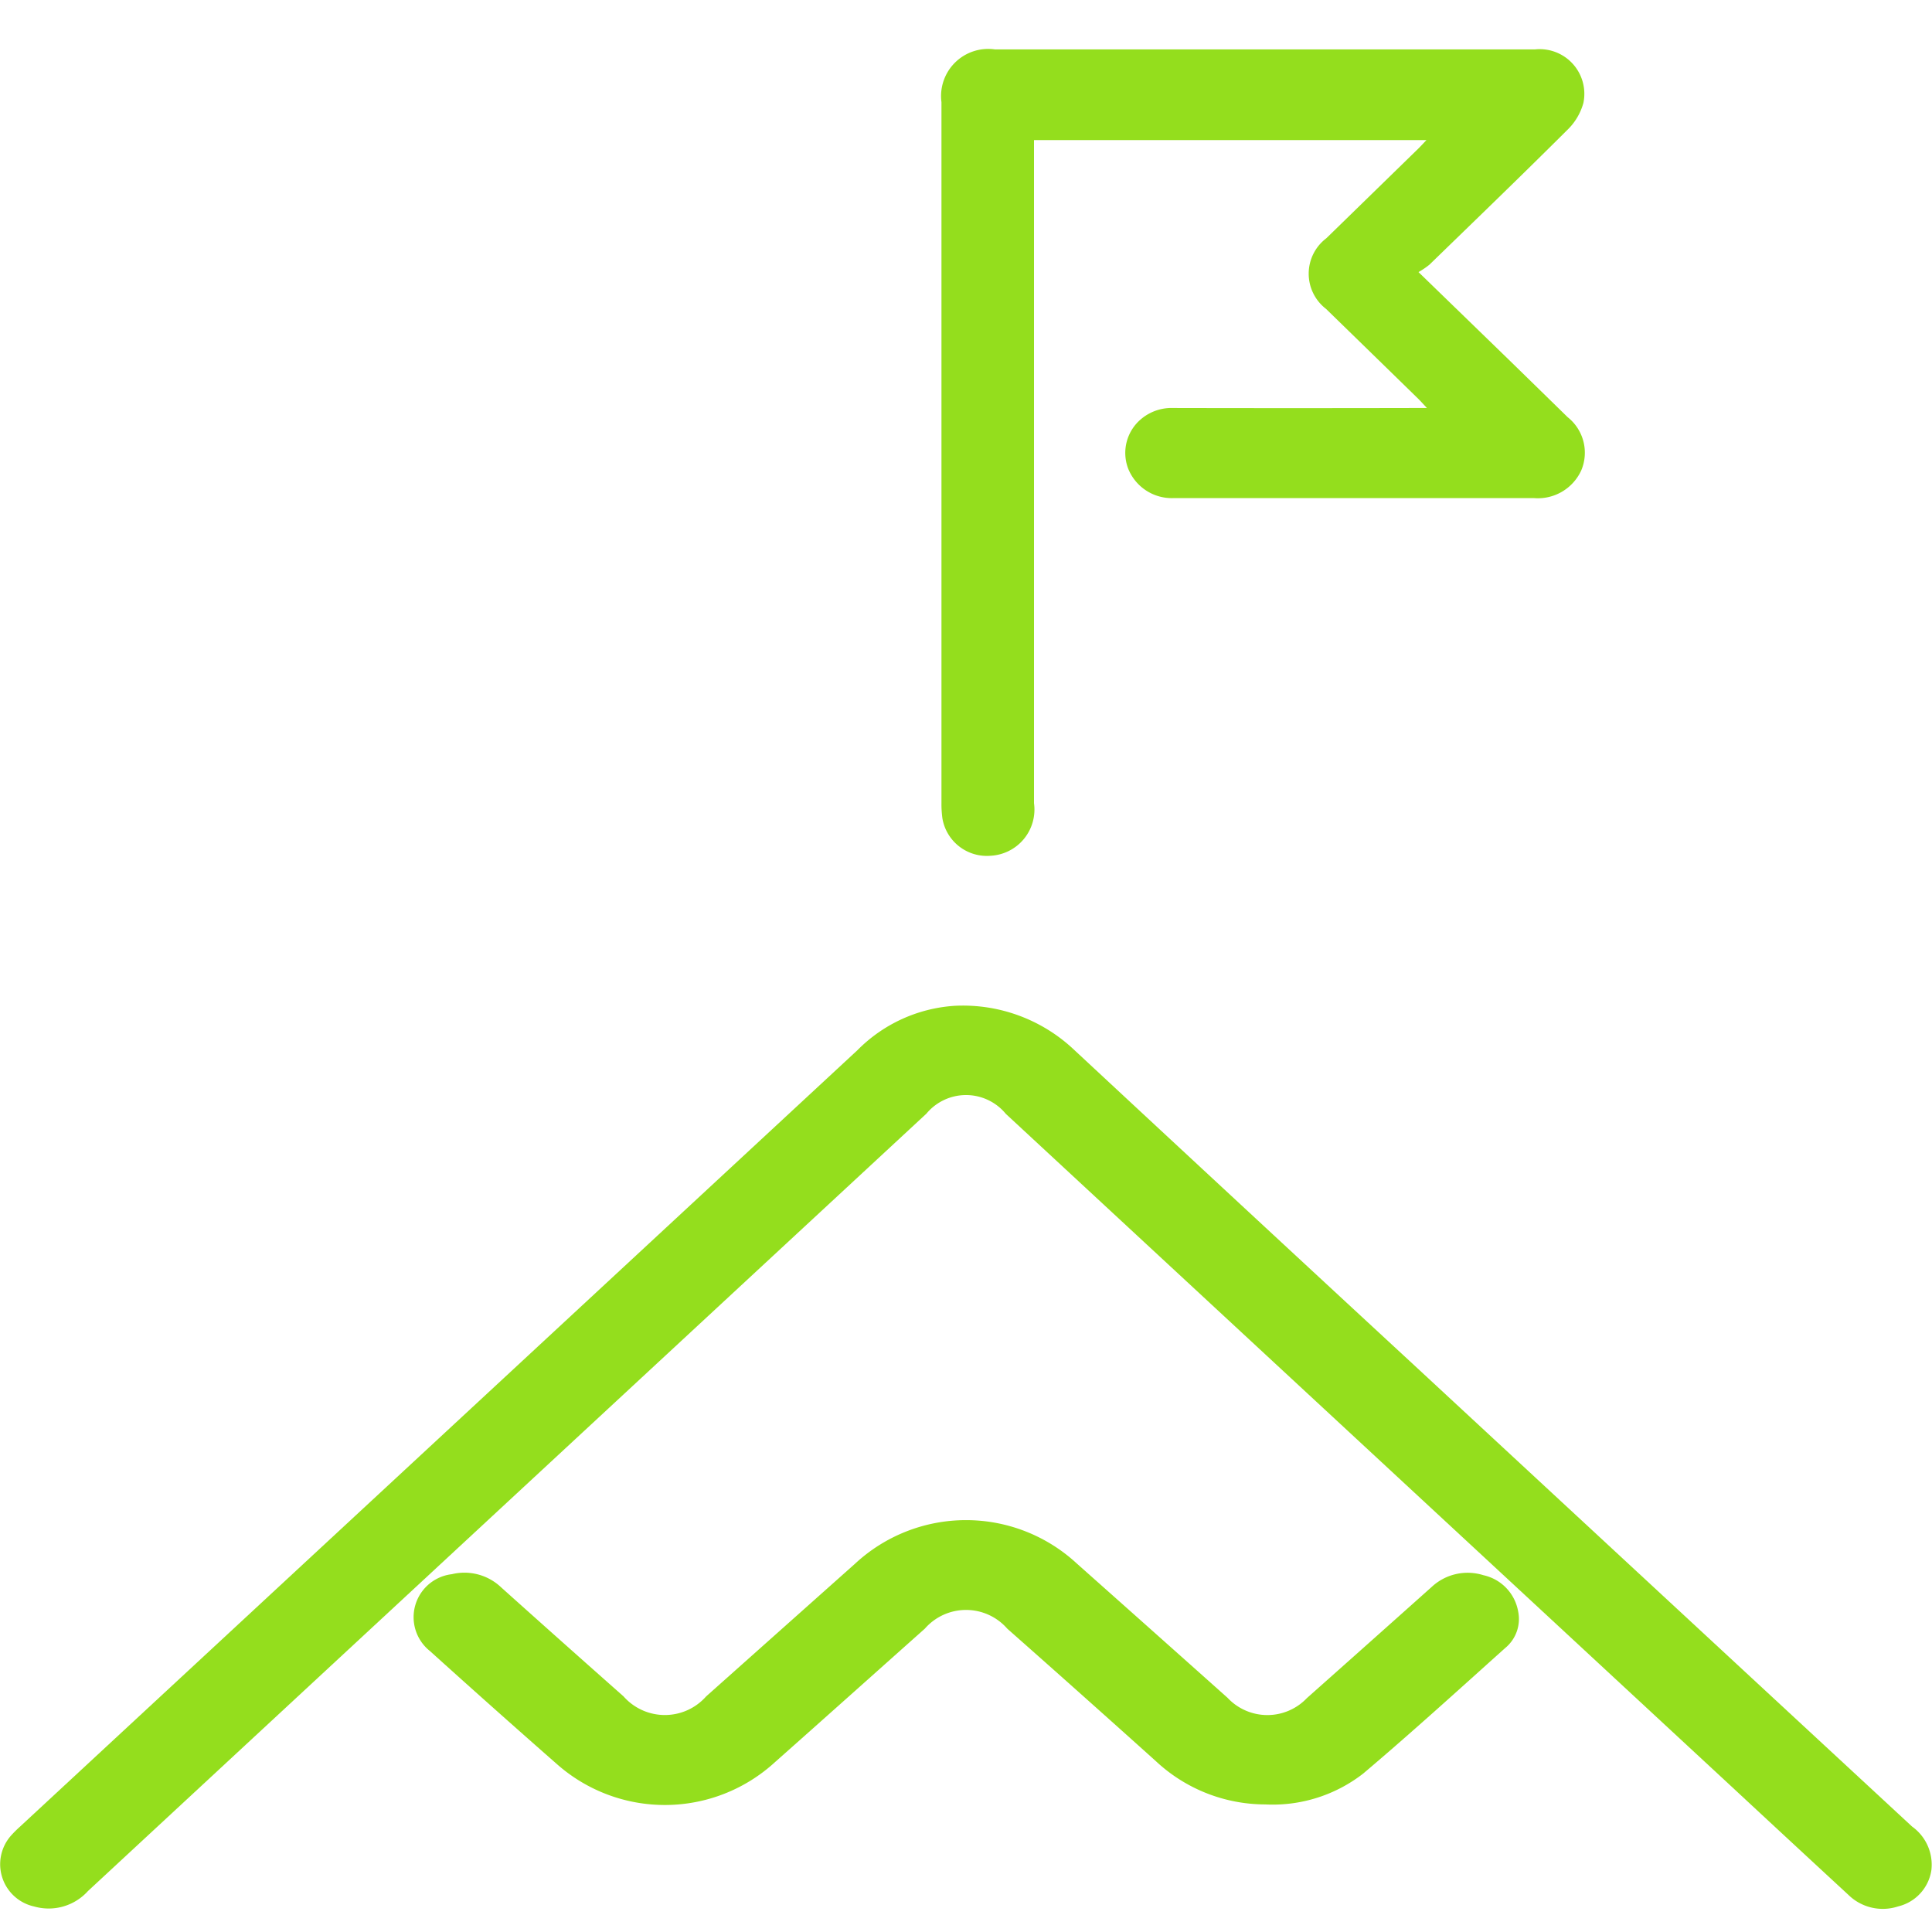
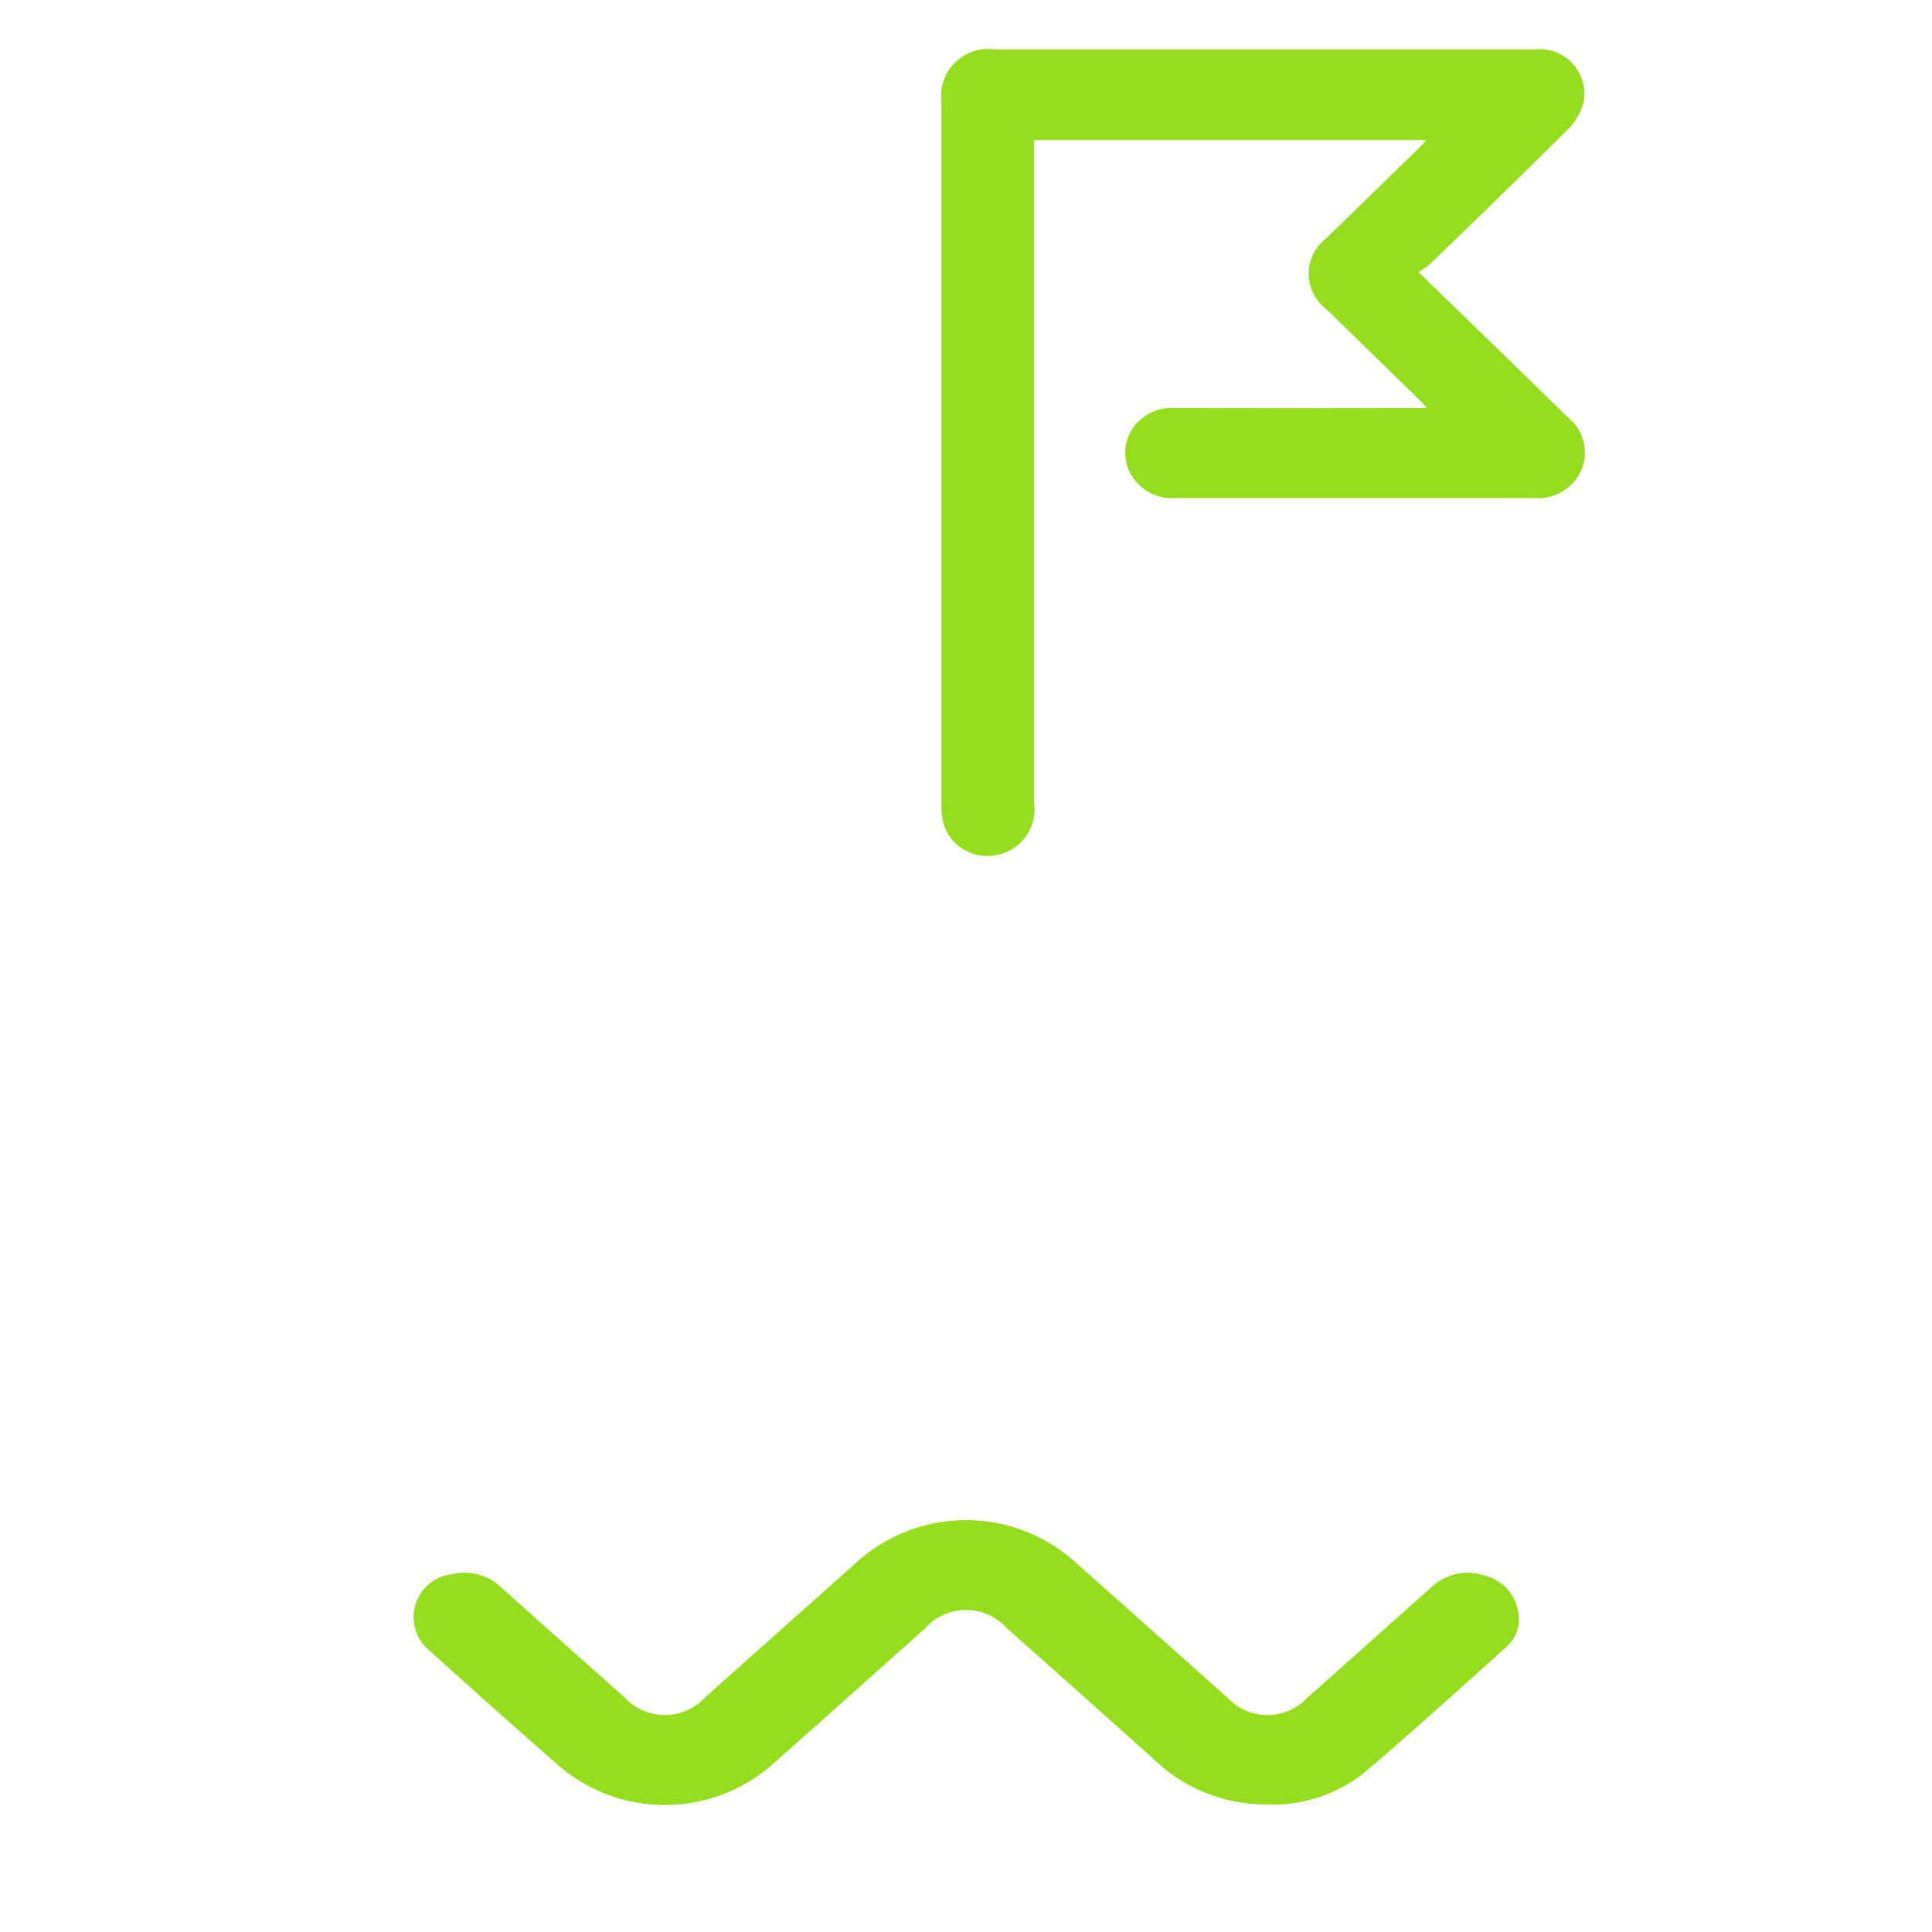
<svg xmlns="http://www.w3.org/2000/svg" width="60" height="60" viewBox="0 0 60 60">
  <g id="Grupo_3671" data-name="Grupo 3671" transform="translate(-10339 -4118)">
-     <rect id="Rectángulo_363" data-name="Rectángulo 363" width="60" height="60" transform="translate(10339 4118)" fill="none" />
-     <path id="Trazado_399" data-name="Trazado 399" d="M269.842,279.782a5.025,5.025,0,0,1,3.713,1.374q5.283,4.915,10.583,9.815,7.715,7.152,15.433,14.3a1.456,1.456,0,0,1,.6,1.353,1.366,1.366,0,0,1-1.032,1.127,1.526,1.526,0,0,1-1.546-.359q-1.829-1.69-3.654-3.386l-22.512-20.868a1.6,1.6,0,0,0-2.468-.005q-13.021,12.07-26.038,24.142a1.643,1.643,0,0,1-1.673.478,1.343,1.343,0,0,1-.728-2.187,3.522,3.522,0,0,1,.286-.287q13.008-12.059,26.013-24.119A4.669,4.669,0,0,1,269.842,279.782Z" transform="translate(10098.81 3869.454)" fill="#94de1d" />
    <path id="Trazado_400" data-name="Trazado 400" d="M303.957,236.916c.991.962,1.891,1.834,2.79,2.707q.923.9,1.843,1.8a1.407,1.407,0,0,1,.421,1.652,1.481,1.481,0,0,1-1.479.859q-5.581,0-11.163,0a1.459,1.459,0,0,1-1.433-.926,1.371,1.371,0,0,1,.417-1.537,1.465,1.465,0,0,1,.984-.334q3.726.008,7.453,0h.429c-.119-.126-.194-.212-.276-.292q-1.429-1.395-2.859-2.787a1.379,1.379,0,0,1,.01-2.192l2.859-2.787c.075-.074.146-.153.251-.262H292.016v.4q0,10.1,0,20.194a1.437,1.437,0,0,1-1.344,1.631,1.4,1.4,0,0,1-1.5-1.157,3.328,3.328,0,0,1-.03-.487q0-10.879,0-21.758A1.464,1.464,0,0,1,290.8,230q8.388,0,16.778,0a1.387,1.387,0,0,1,1.5,1.662,1.844,1.844,0,0,1-.508.848c-1.41,1.405-2.843,2.787-4.272,4.174A2.5,2.5,0,0,1,303.957,236.916Z" transform="translate(10079.096 3889.534)" fill="#94de1d" />
    <path id="Trazado_401" data-name="Trazado 401" d="M289.841,318.187a4.983,4.983,0,0,1-3.385-1.335q-2.3-2.069-4.624-4.123a1.7,1.7,0,0,0-2.561,0c-1.551,1.382-3.1,2.768-4.652,4.144a5.061,5.061,0,0,1-6.785.052q-1.978-1.737-3.93-3.5a1.344,1.344,0,0,1,.678-2.388,1.655,1.655,0,0,1,1.532.409q1.895,1.7,3.8,3.385a1.711,1.711,0,0,0,2.567,0q2.313-2.061,4.626-4.122a5.065,5.065,0,0,1,6.888,0q2.342,2.081,4.678,4.167a1.694,1.694,0,0,0,2.463.01q1.941-1.724,3.876-3.453a1.635,1.635,0,0,1,1.606-.365,1.4,1.4,0,0,1,1.079,1.122,1.166,1.166,0,0,1-.4,1.138c-1.459,1.309-2.908,2.628-4.411,3.9A4.579,4.579,0,0,1,289.841,318.187Z" transform="translate(10088.45 3855.851)" fill="#94de1d" />
  </g>
</svg>